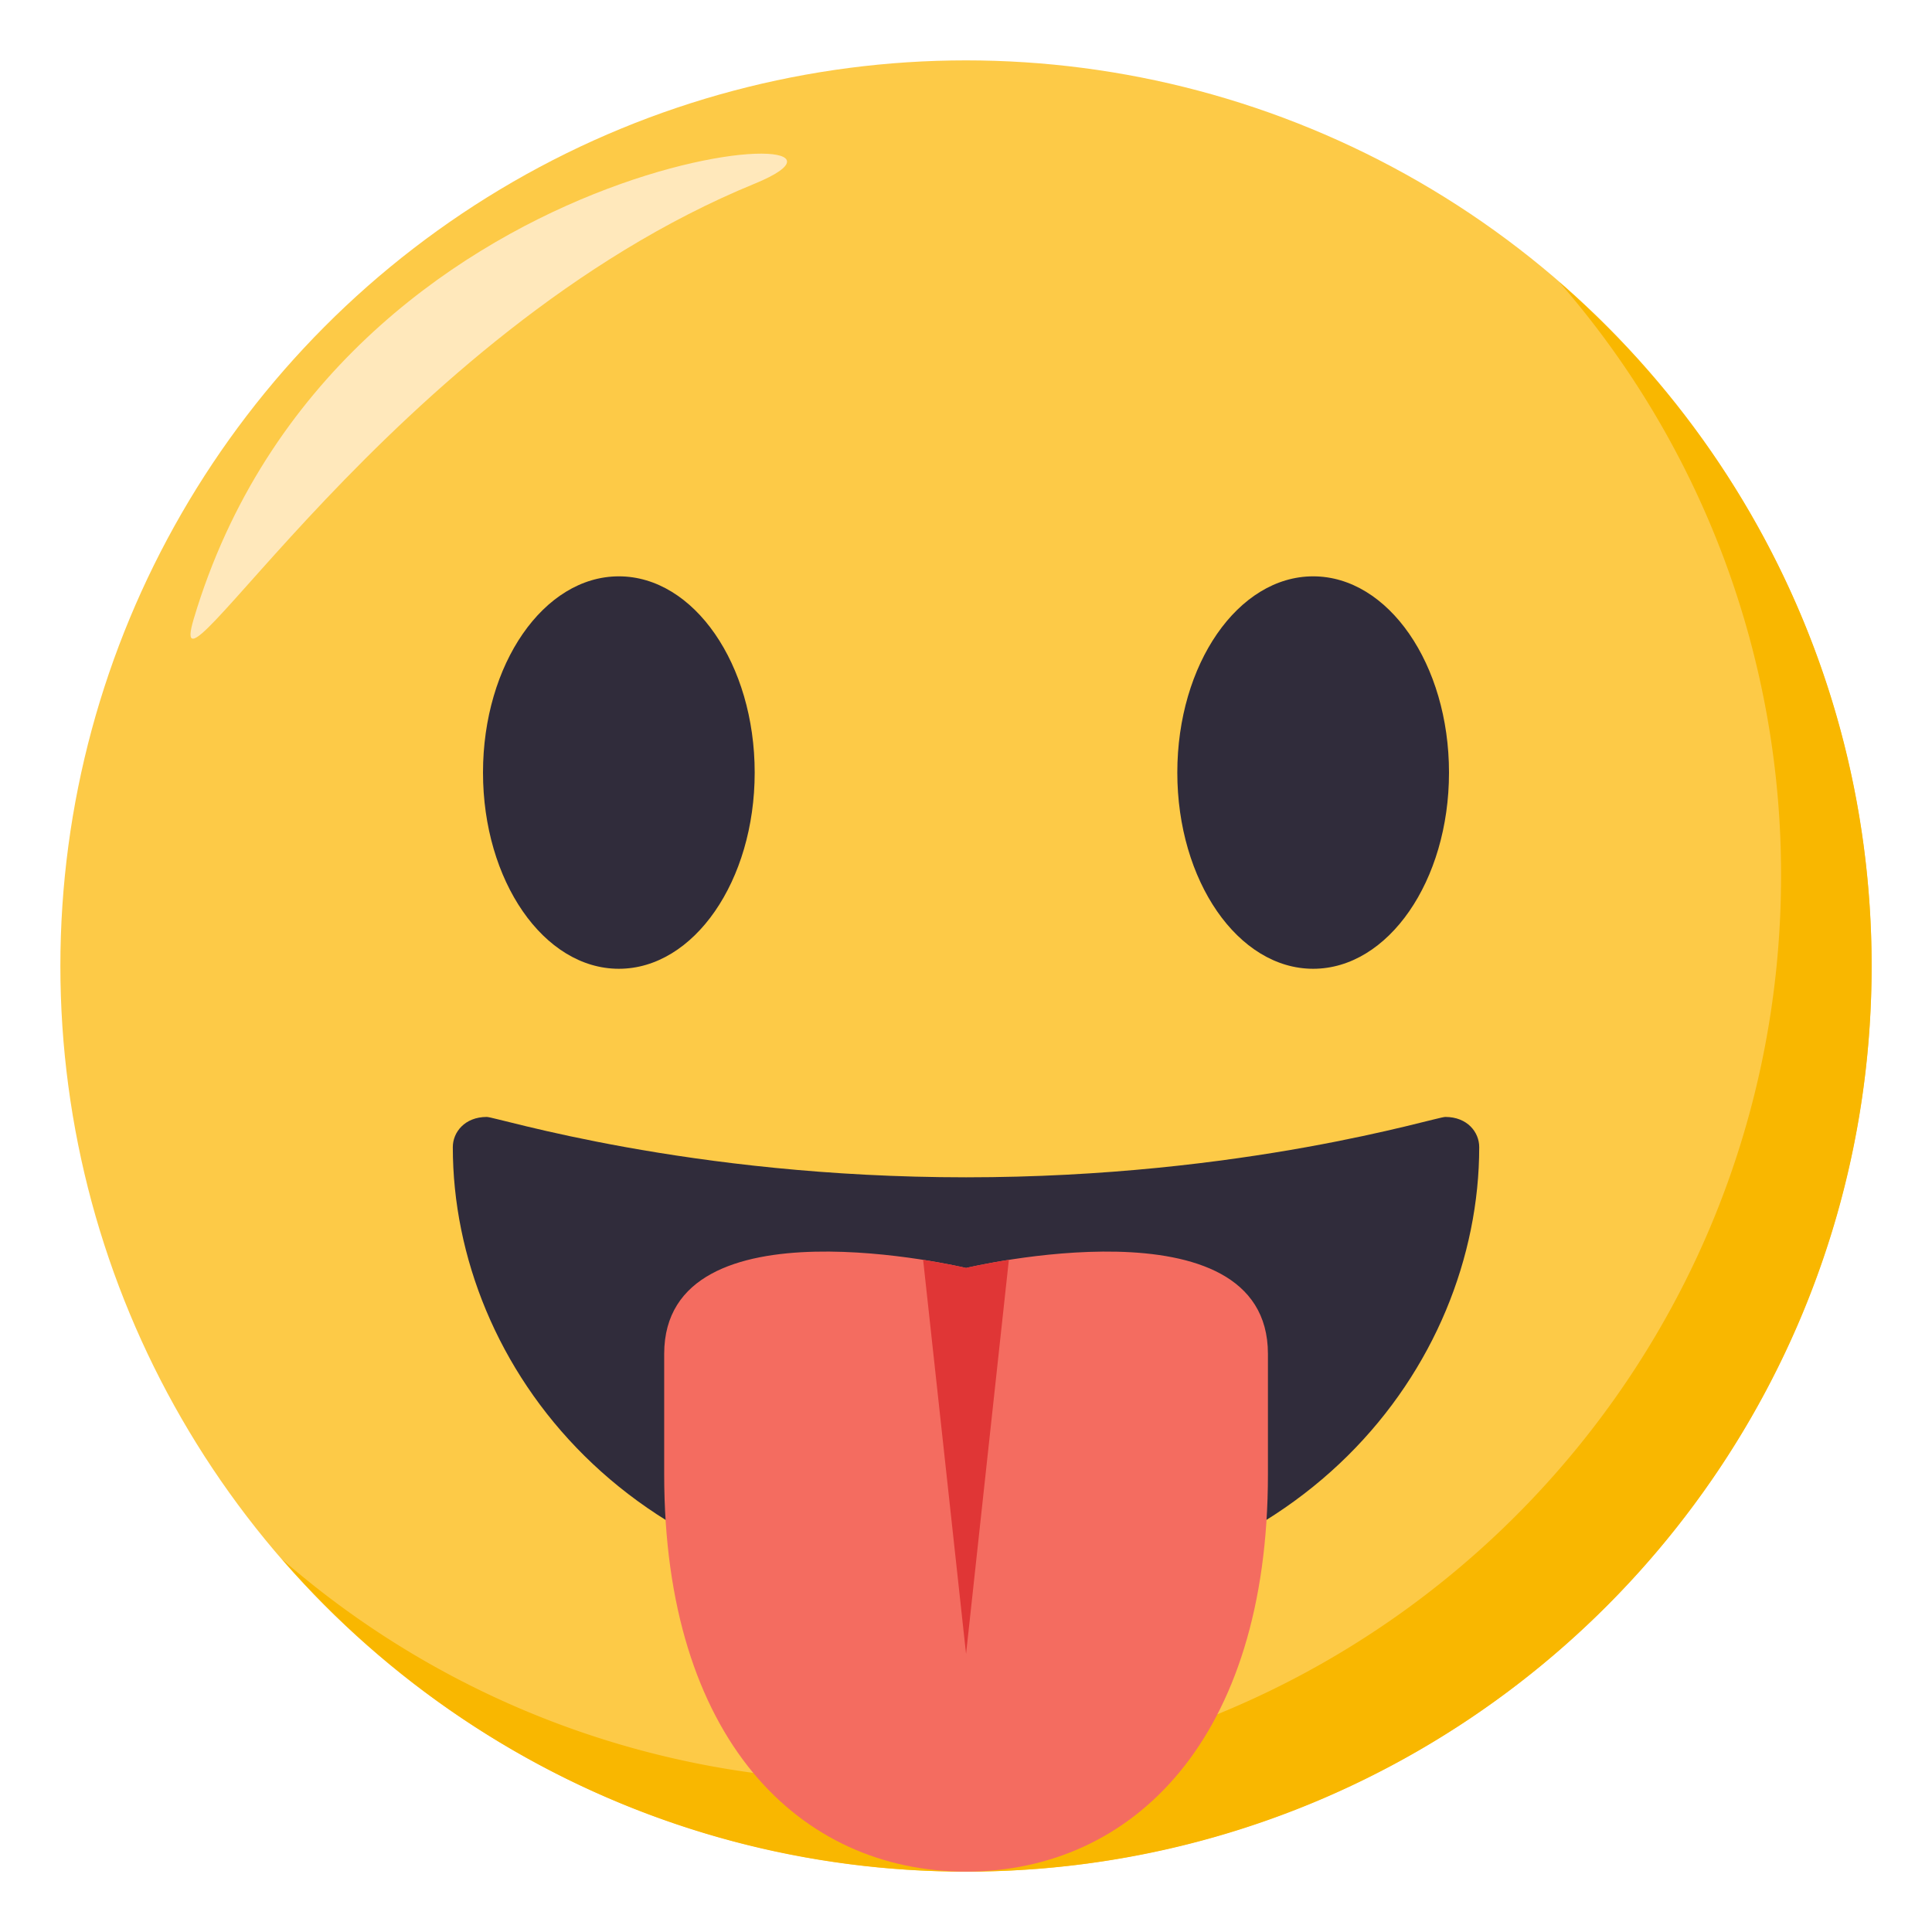
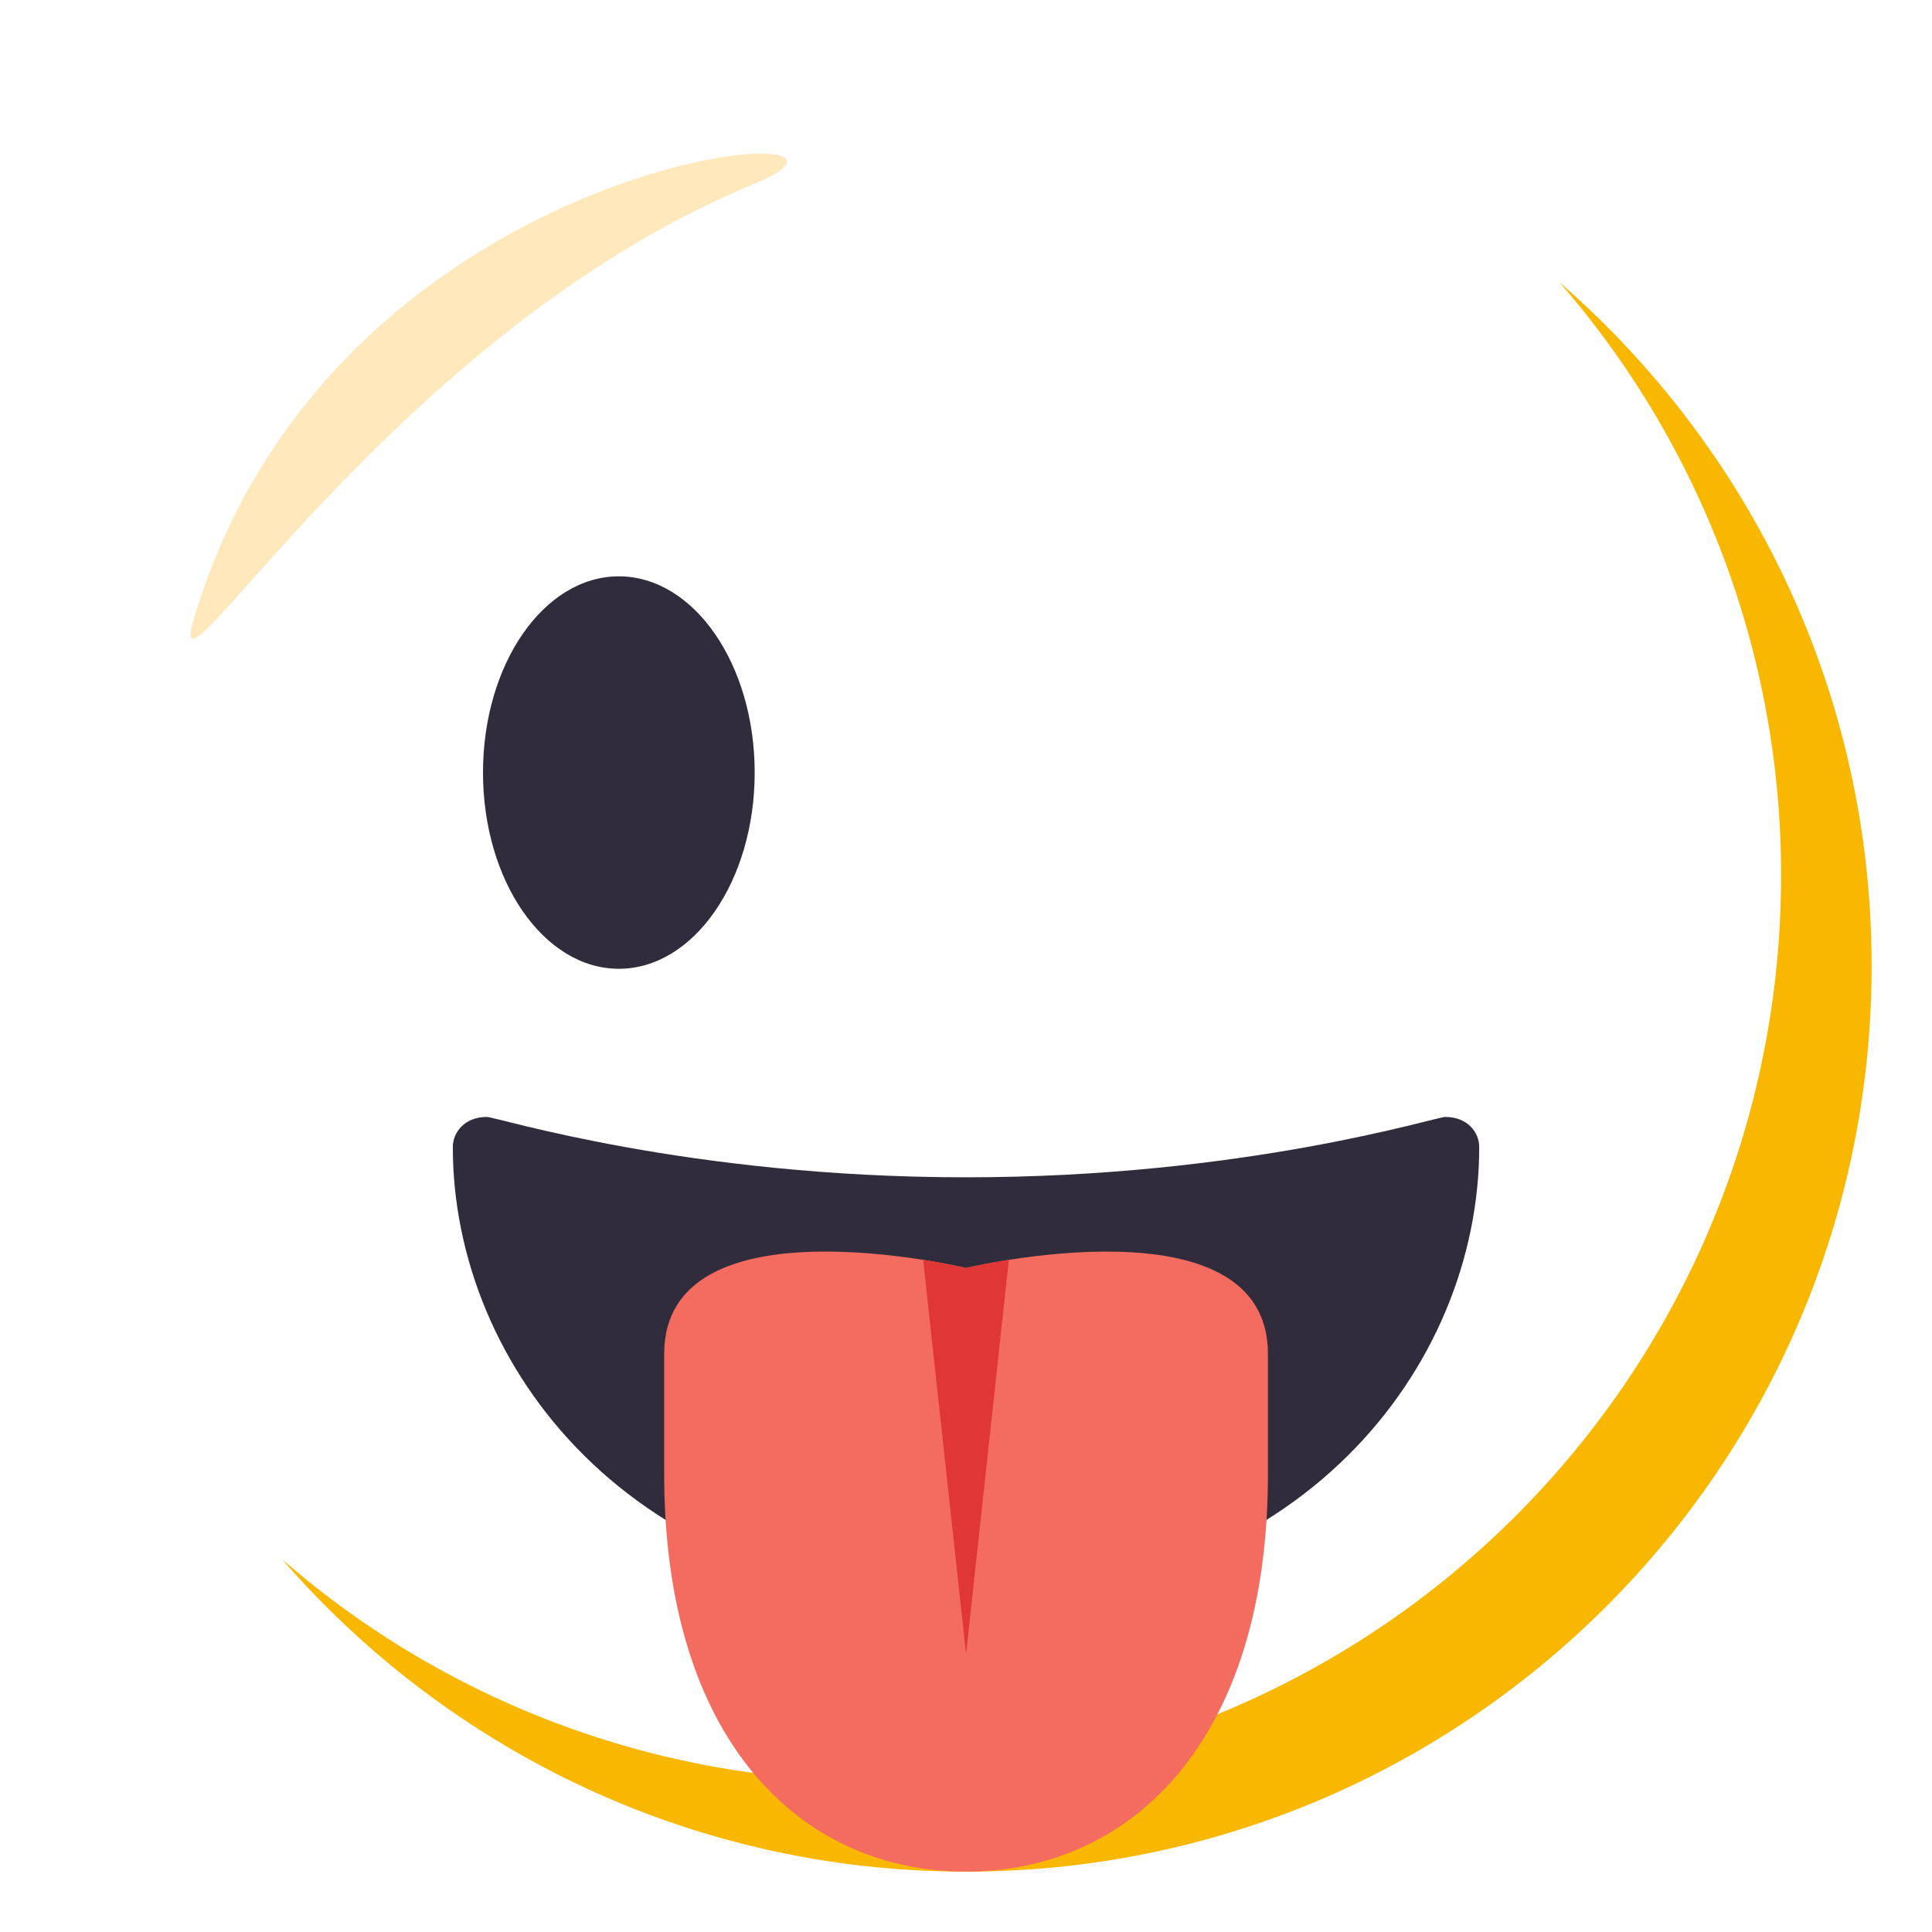
<svg xmlns="http://www.w3.org/2000/svg" width="64" height="64">
-   <circle fill="#FDCA47" cx="32" cy="32" r="30" />
  <path fill="#F9B700" d="M51.654 9.346A29.869 29.869 0 0 1 59 29c0 16.568-13.432 30-30 30a29.867 29.867 0 0 1-19.654-7.346C14.846 57.99 22.952 62 32 62c16.568 0 30-13.432 30-30 0-9.047-4.012-17.152-10.346-22.654z" />
  <path fill-rule="evenodd" clip-rule="evenodd" fill="#FFE8BB" d="M6.418 20.5C5.302 24.242 13 11 25 6.084c5.834-2.391-13.832-1.5-18.582 14.416z" />
  <path fill="#302C3B" d="M47.877 37c-.32 0-6.65 2-15.875 2-9.227 0-15.556-2-15.876-2-.733 0-1.126.508-1.126 1 0 7.271 5.96 15 17.001 15s17-7.729 17-15c.001-.492-.391-1-1.124-1z" />
  <path fill="#F46C60" d="M22.002 44.85v3.994c0 8.758 4.479 13.152 10 13.156 5.521-.004 10-4.398 10-13.156V44.85c0-5.233-10-2.847-10-2.847s-10-2.387-10 2.847z" />
  <path fill="#E03636" d="M30.58 41.734l1.422 13.055 1.418-13.055c-.855.135-1.418.269-1.418.269s-.566-.134-1.422-.269z" />
  <ellipse fill="#302C3B" cx="20.5" cy="25.592" rx="4.5" ry="6.5" />
-   <ellipse fill="#302C3B" cx="43.5" cy="25.592" rx="4.5" ry="6.5" />
</svg>